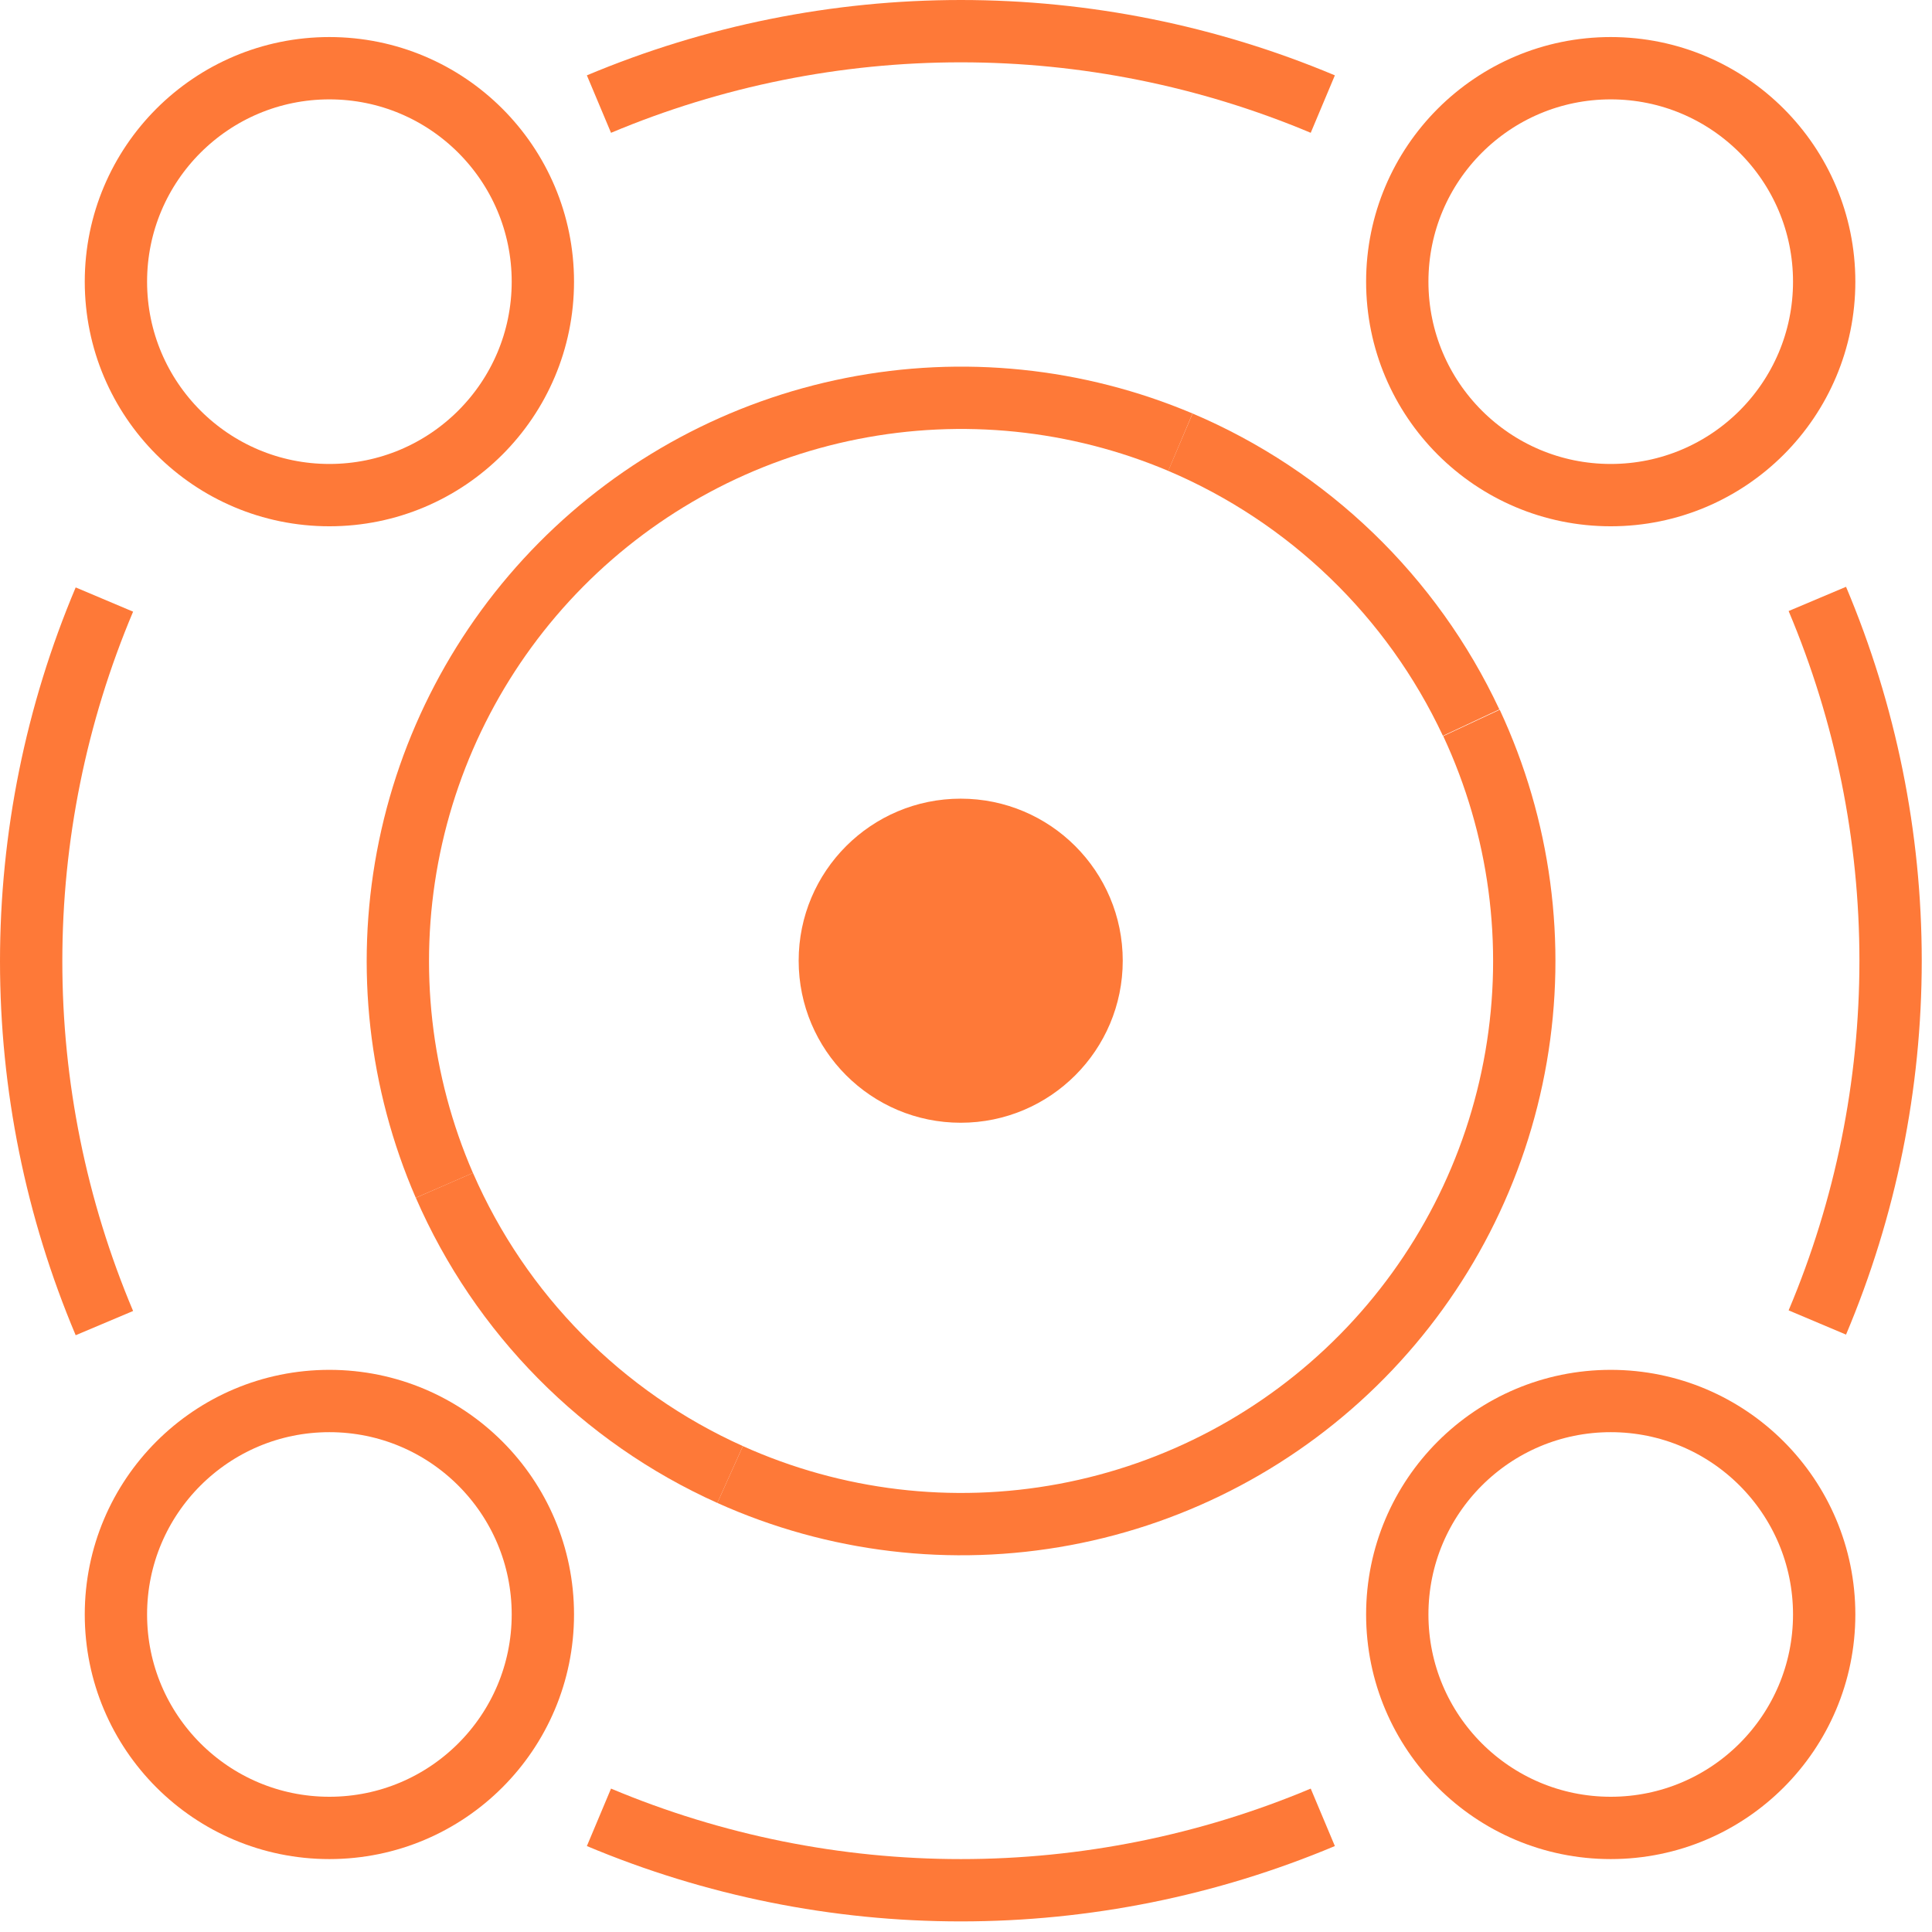
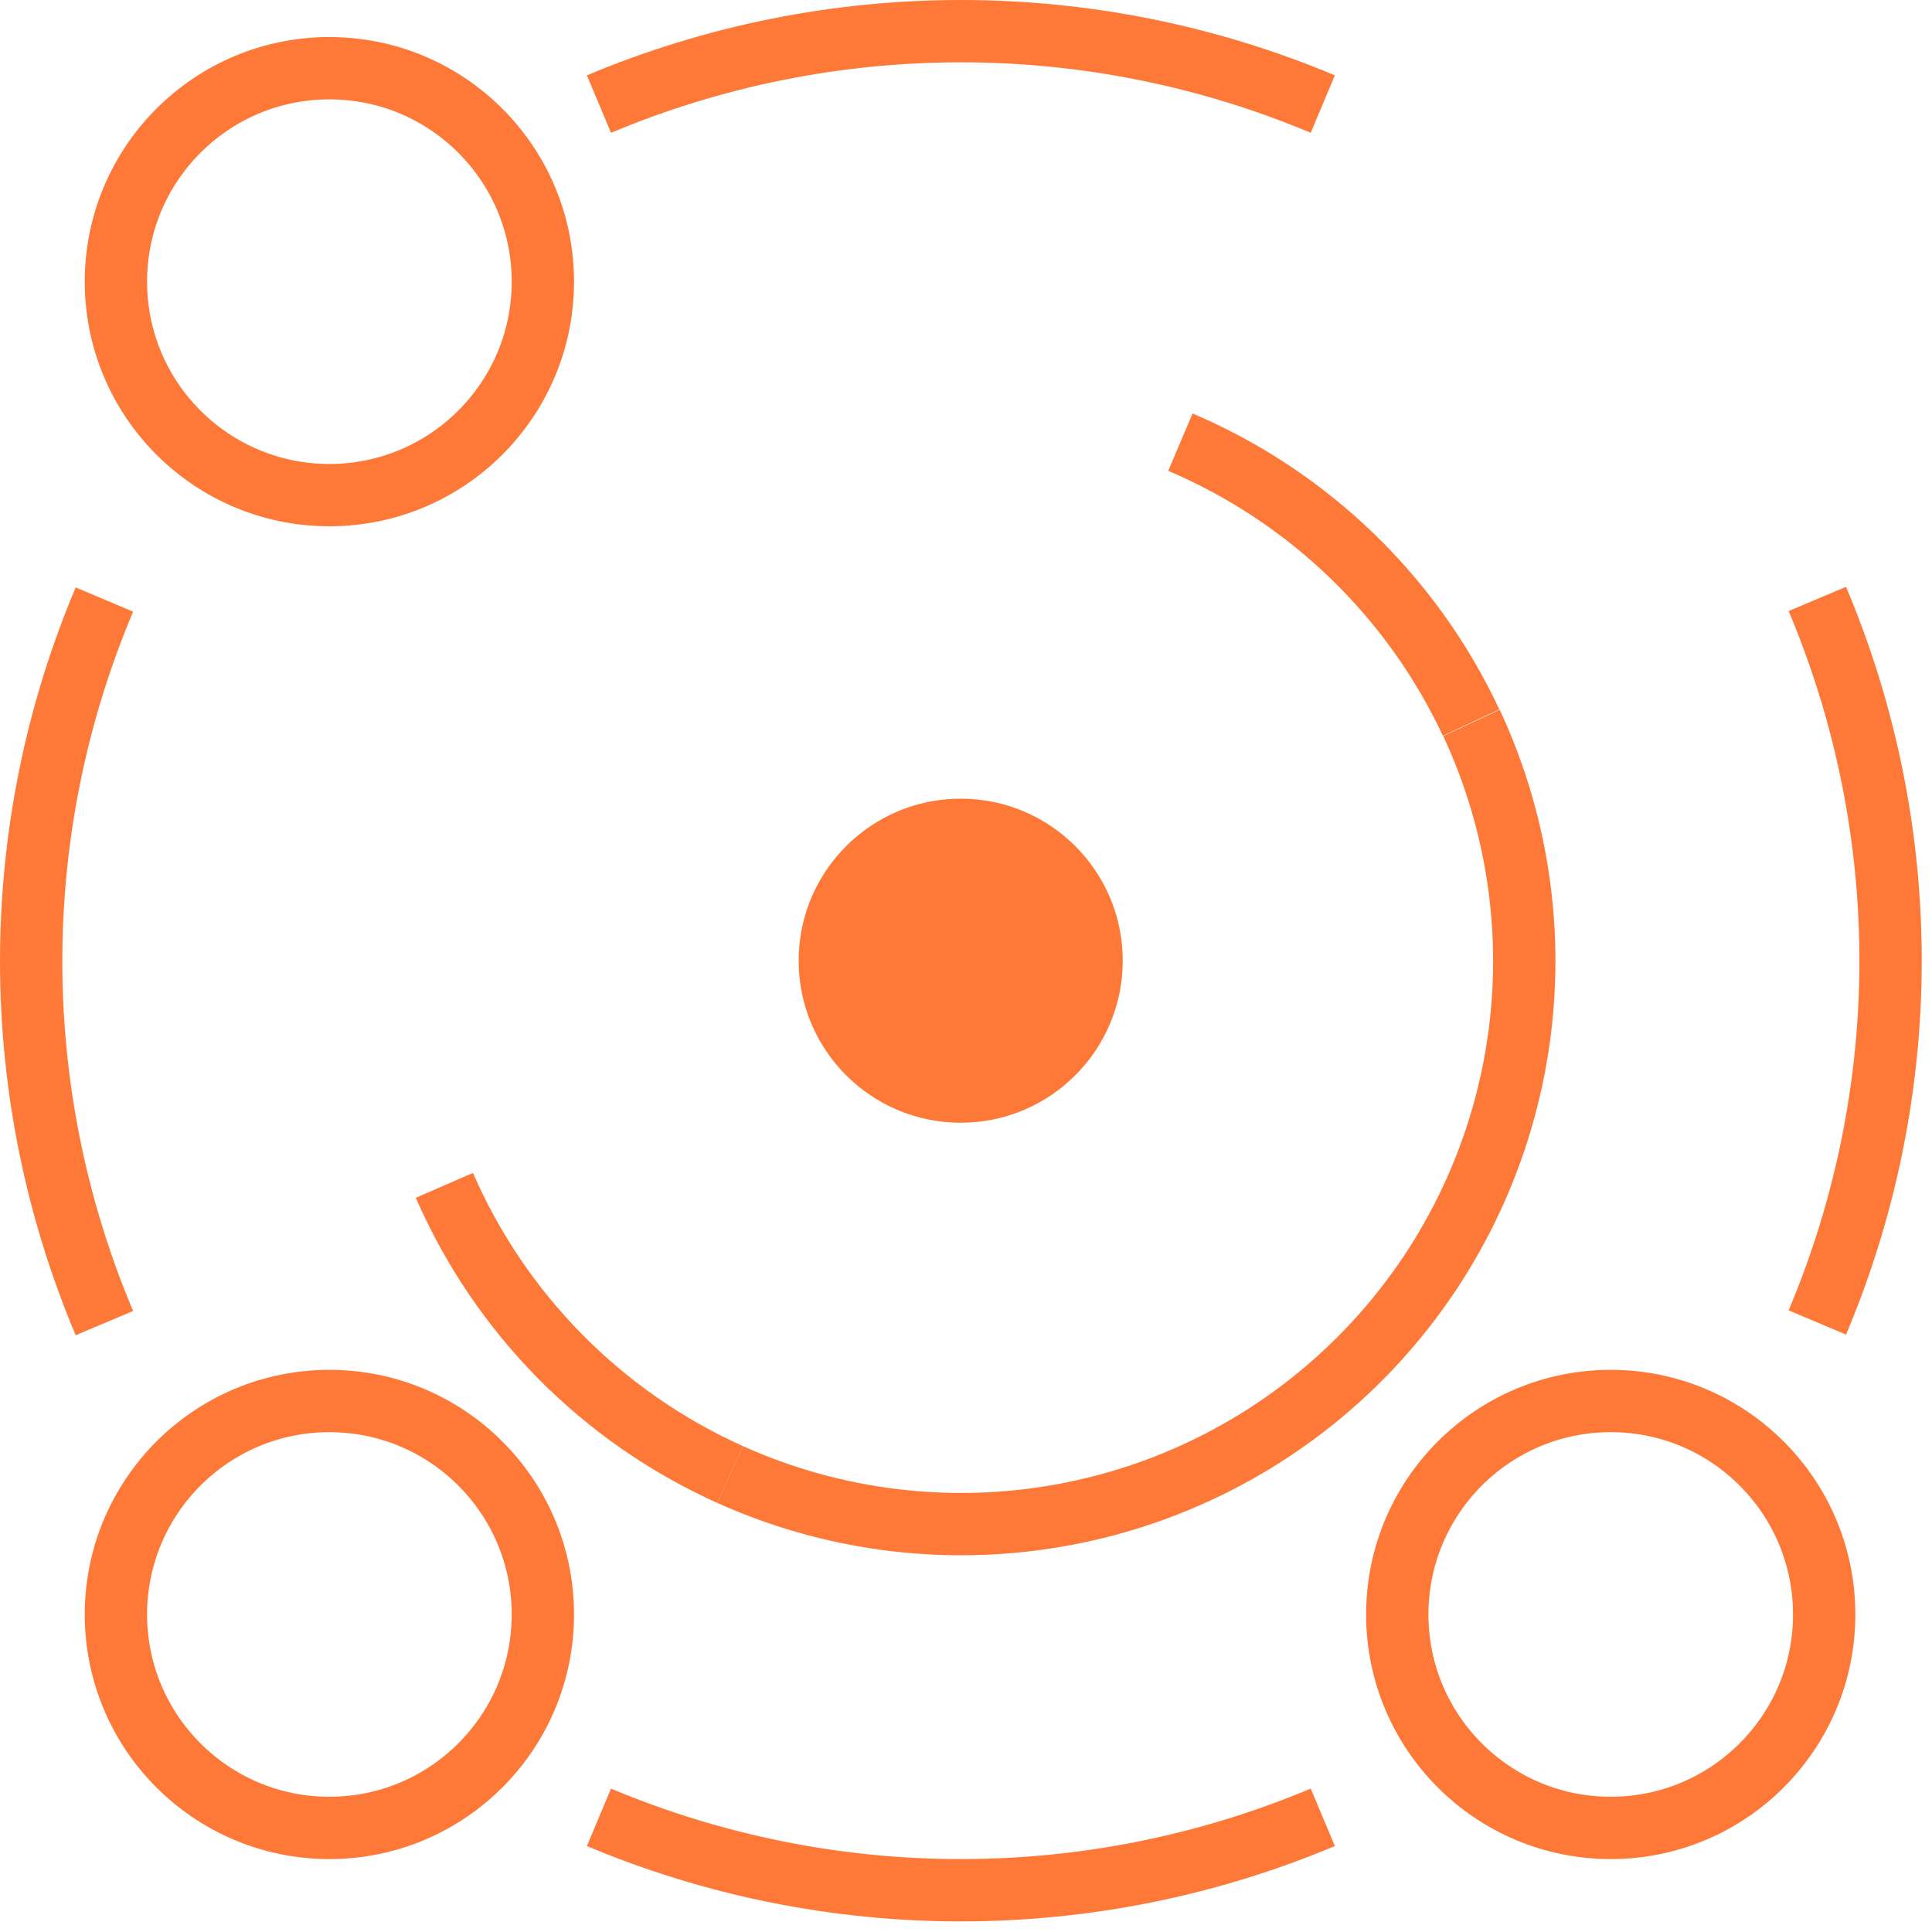
<svg xmlns="http://www.w3.org/2000/svg" width="62" height="62" viewBox="0 0 62 62" fill="none">
  <path d="M3.35 42.46C1.799 38.786 1 34.838 1 30.85C1 26.862 1.799 22.914 3.35 19.24" stroke="#FE7938" stroke-width="2" stroke-miterlimit="10" />
  <path d="M42.45 58.32C38.773 59.865 34.824 60.66 30.835 60.66C26.847 60.66 22.898 59.865 19.221 58.32" stroke="#FE7938" stroke-width="2" stroke-miterlimit="10" />
  <path d="M58.32 19.22C59.871 22.894 60.671 26.842 60.671 30.83C60.671 34.818 59.871 38.766 58.32 42.44" stroke="#FE7938" stroke-width="2" stroke-miterlimit="10" />
  <path d="M19.221 3.34C22.898 1.795 26.847 1 30.835 1C34.824 1 38.773 1.795 42.45 3.34" stroke="#FE7938" stroke-width="2" stroke-miterlimit="10" />
  <path d="M10.57 15.889C14.354 15.889 17.421 12.823 17.421 9.039C17.421 5.256 14.354 2.189 10.57 2.189C6.787 2.189 3.72 5.256 3.72 9.039C3.72 12.823 6.787 15.889 10.57 15.889Z" stroke="#FE7938" stroke-width="2" stroke-miterlimit="10" />
-   <path d="M51.69 15.889C55.474 15.889 58.54 12.823 58.54 9.039C58.54 5.256 55.474 2.189 51.69 2.189C47.907 2.189 44.84 5.256 44.84 9.039C44.84 12.823 47.907 15.889 51.69 15.889Z" stroke="#FE7938" stroke-width="2" stroke-miterlimit="10" />
  <path d="M30.83 36.03C33.702 36.03 36.03 33.702 36.03 30.83C36.03 27.958 33.702 25.63 30.83 25.63C27.959 25.63 25.63 27.958 25.63 30.83C25.63 33.702 27.959 36.03 30.83 36.03Z" fill="#FE7938" />
  <path d="M10.57 58.66C14.354 58.66 17.421 55.593 17.421 51.81C17.421 48.027 14.354 44.96 10.57 44.96C6.787 44.96 3.72 48.027 3.72 51.81C3.72 55.593 6.787 58.66 10.57 58.66Z" stroke="#FE7938" stroke-width="2" stroke-miterlimit="10" />
  <path d="M51.69 58.66C55.474 58.66 58.54 55.593 58.54 51.81C58.54 48.027 55.474 44.96 51.69 44.96C47.907 44.96 44.84 48.027 44.84 51.81C44.84 55.593 47.907 58.66 51.69 58.66Z" stroke="#FE7938" stroke-width="2" stroke-miterlimit="10" />
  <path d="M37.88 14.19C41.993 15.938 45.315 19.143 47.21 23.189" stroke="#FE7938" stroke-width="2" stroke-miterlimit="10" />
  <path d="M23.43 47.319C19.326 45.474 16.056 42.165 14.261 38.039" stroke="#FE7938" stroke-width="2" stroke-miterlimit="10" />
  <path d="M47.221 23.199C48.78 26.541 49.28 30.28 48.652 33.915C48.025 37.549 46.301 40.904 43.711 43.53C41.121 46.156 37.79 47.926 34.165 48.603C30.539 49.281 26.794 48.833 23.43 47.319" stroke="#FE7938" stroke-width="2" stroke-miterlimit="10" />
-   <path d="M14.26 38.04C12.823 34.726 12.412 31.058 13.078 27.508C13.745 23.958 15.46 20.689 18.001 18.123C20.543 15.557 23.795 13.811 27.338 13.11C30.881 12.408 34.553 12.785 37.88 14.19" stroke="#FE7938" stroke-width="2" stroke-miterlimit="10" />
</svg>